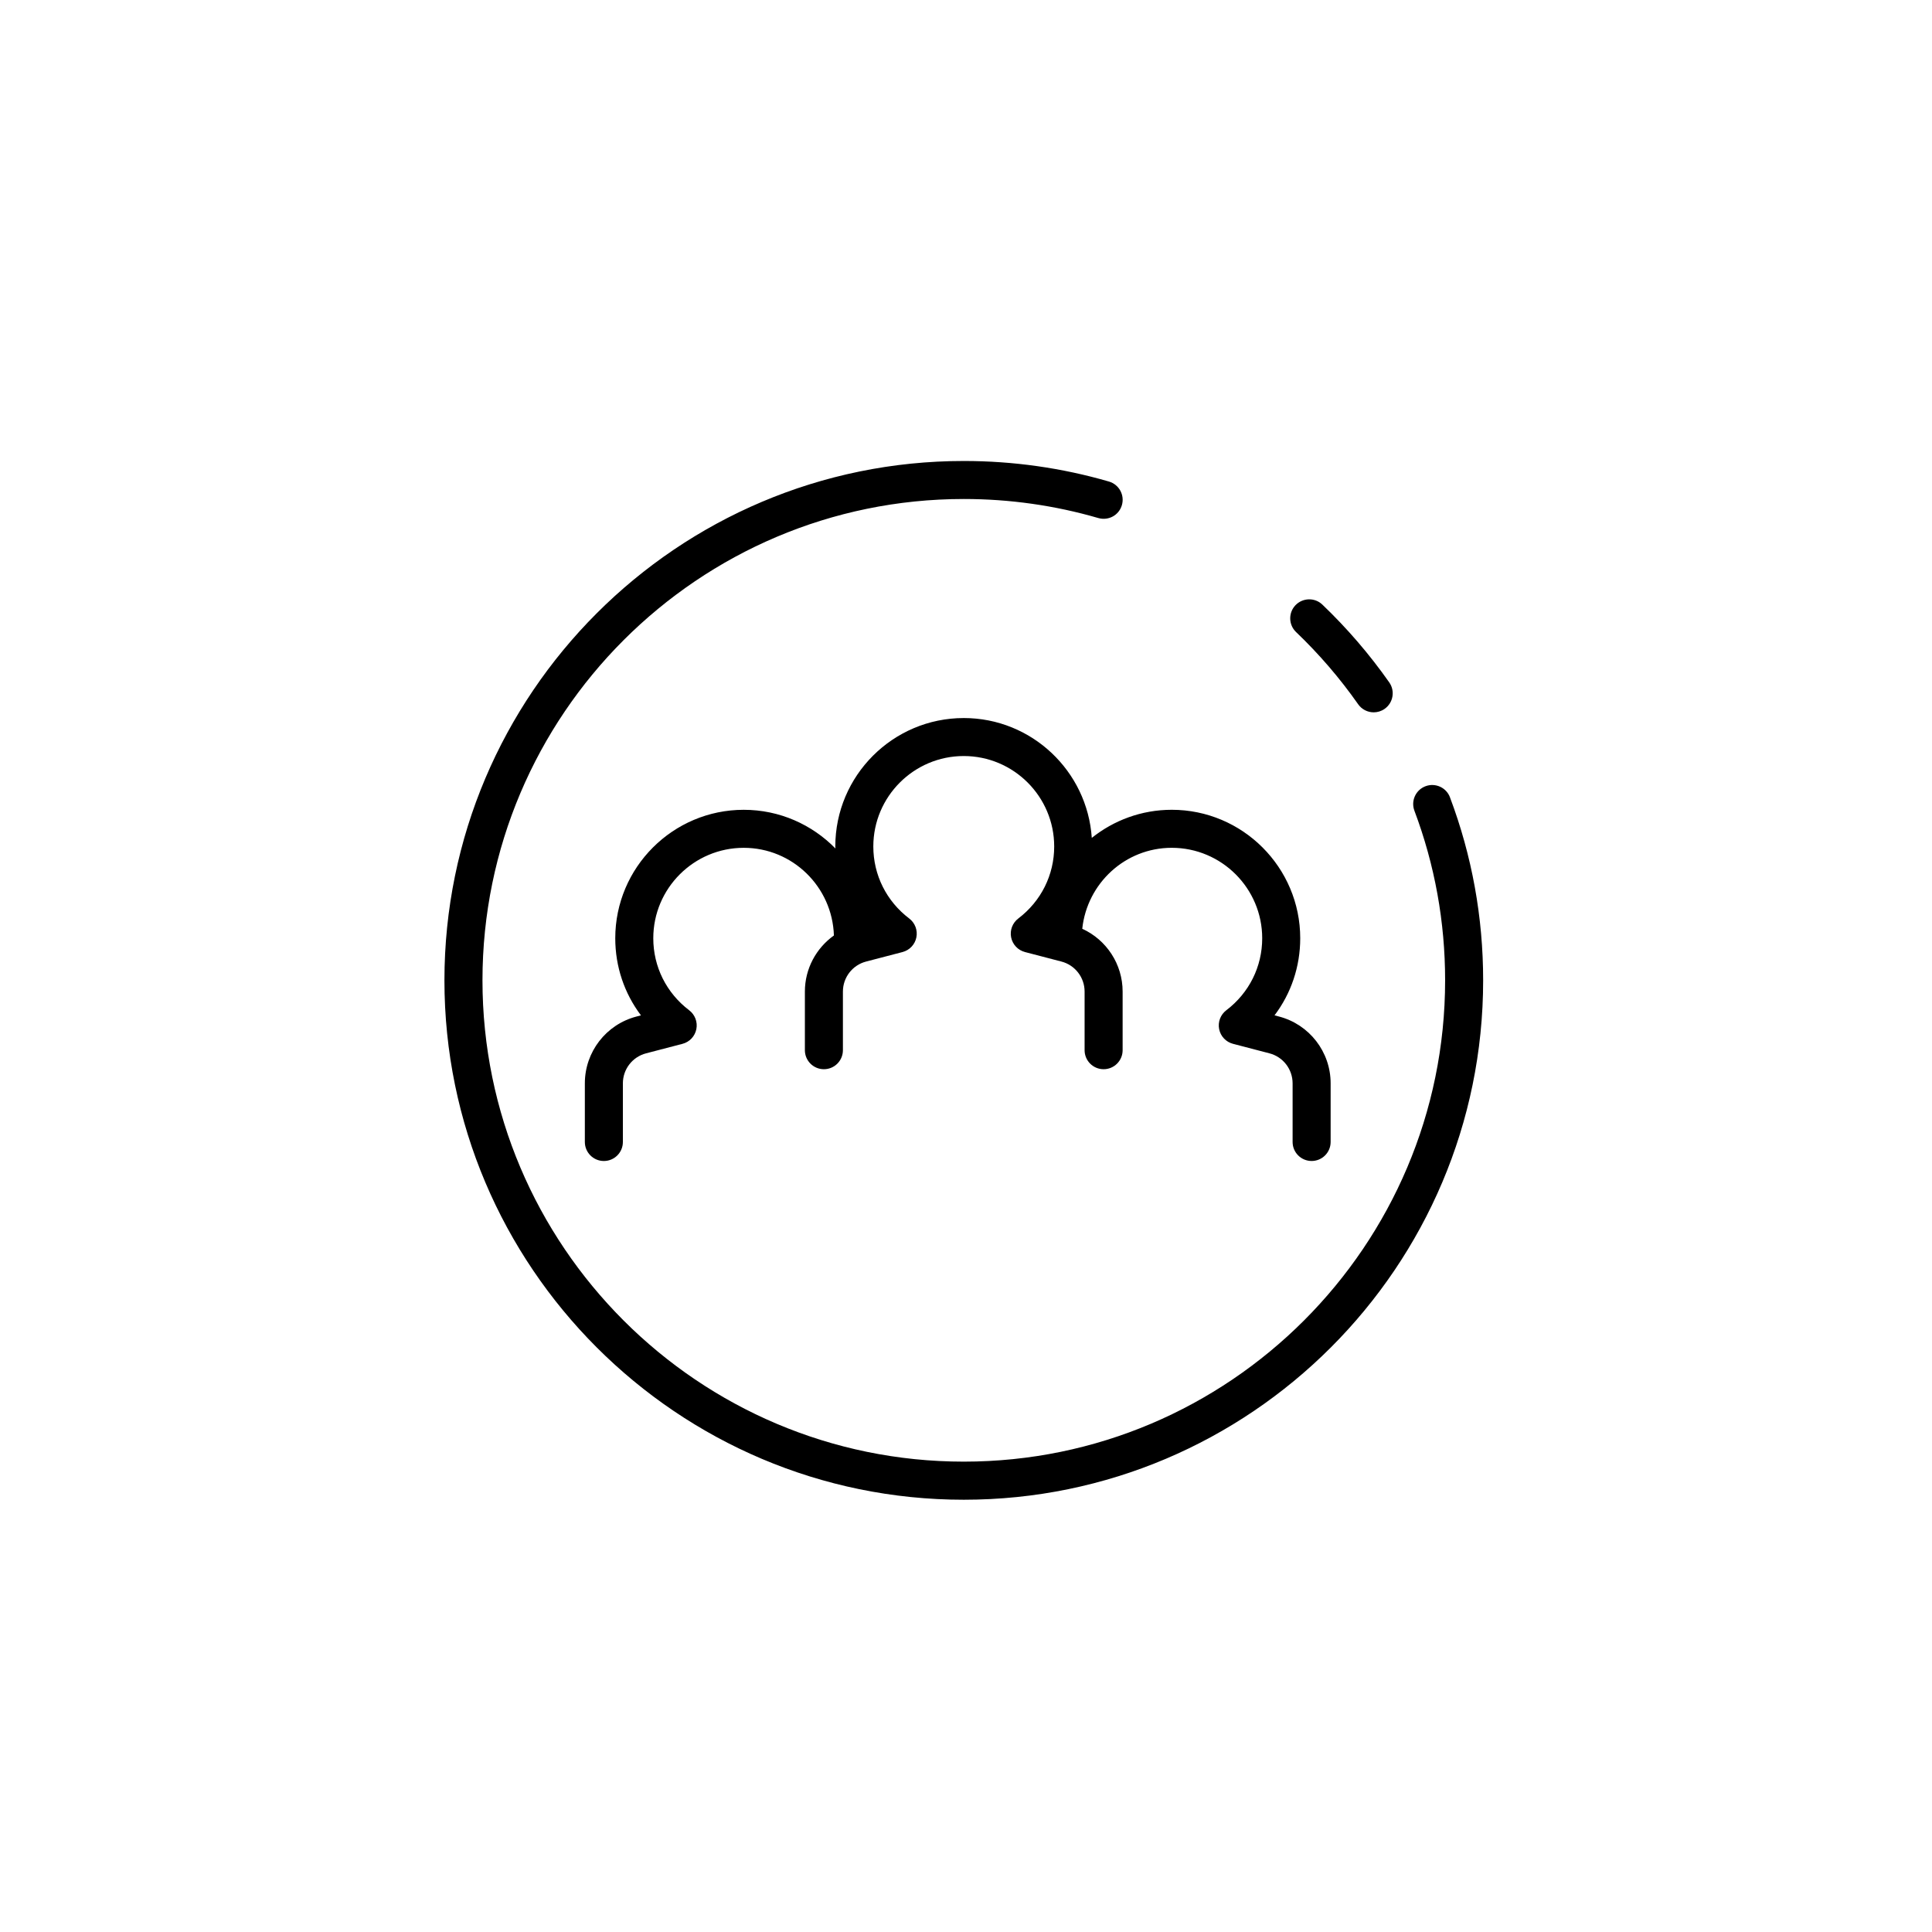
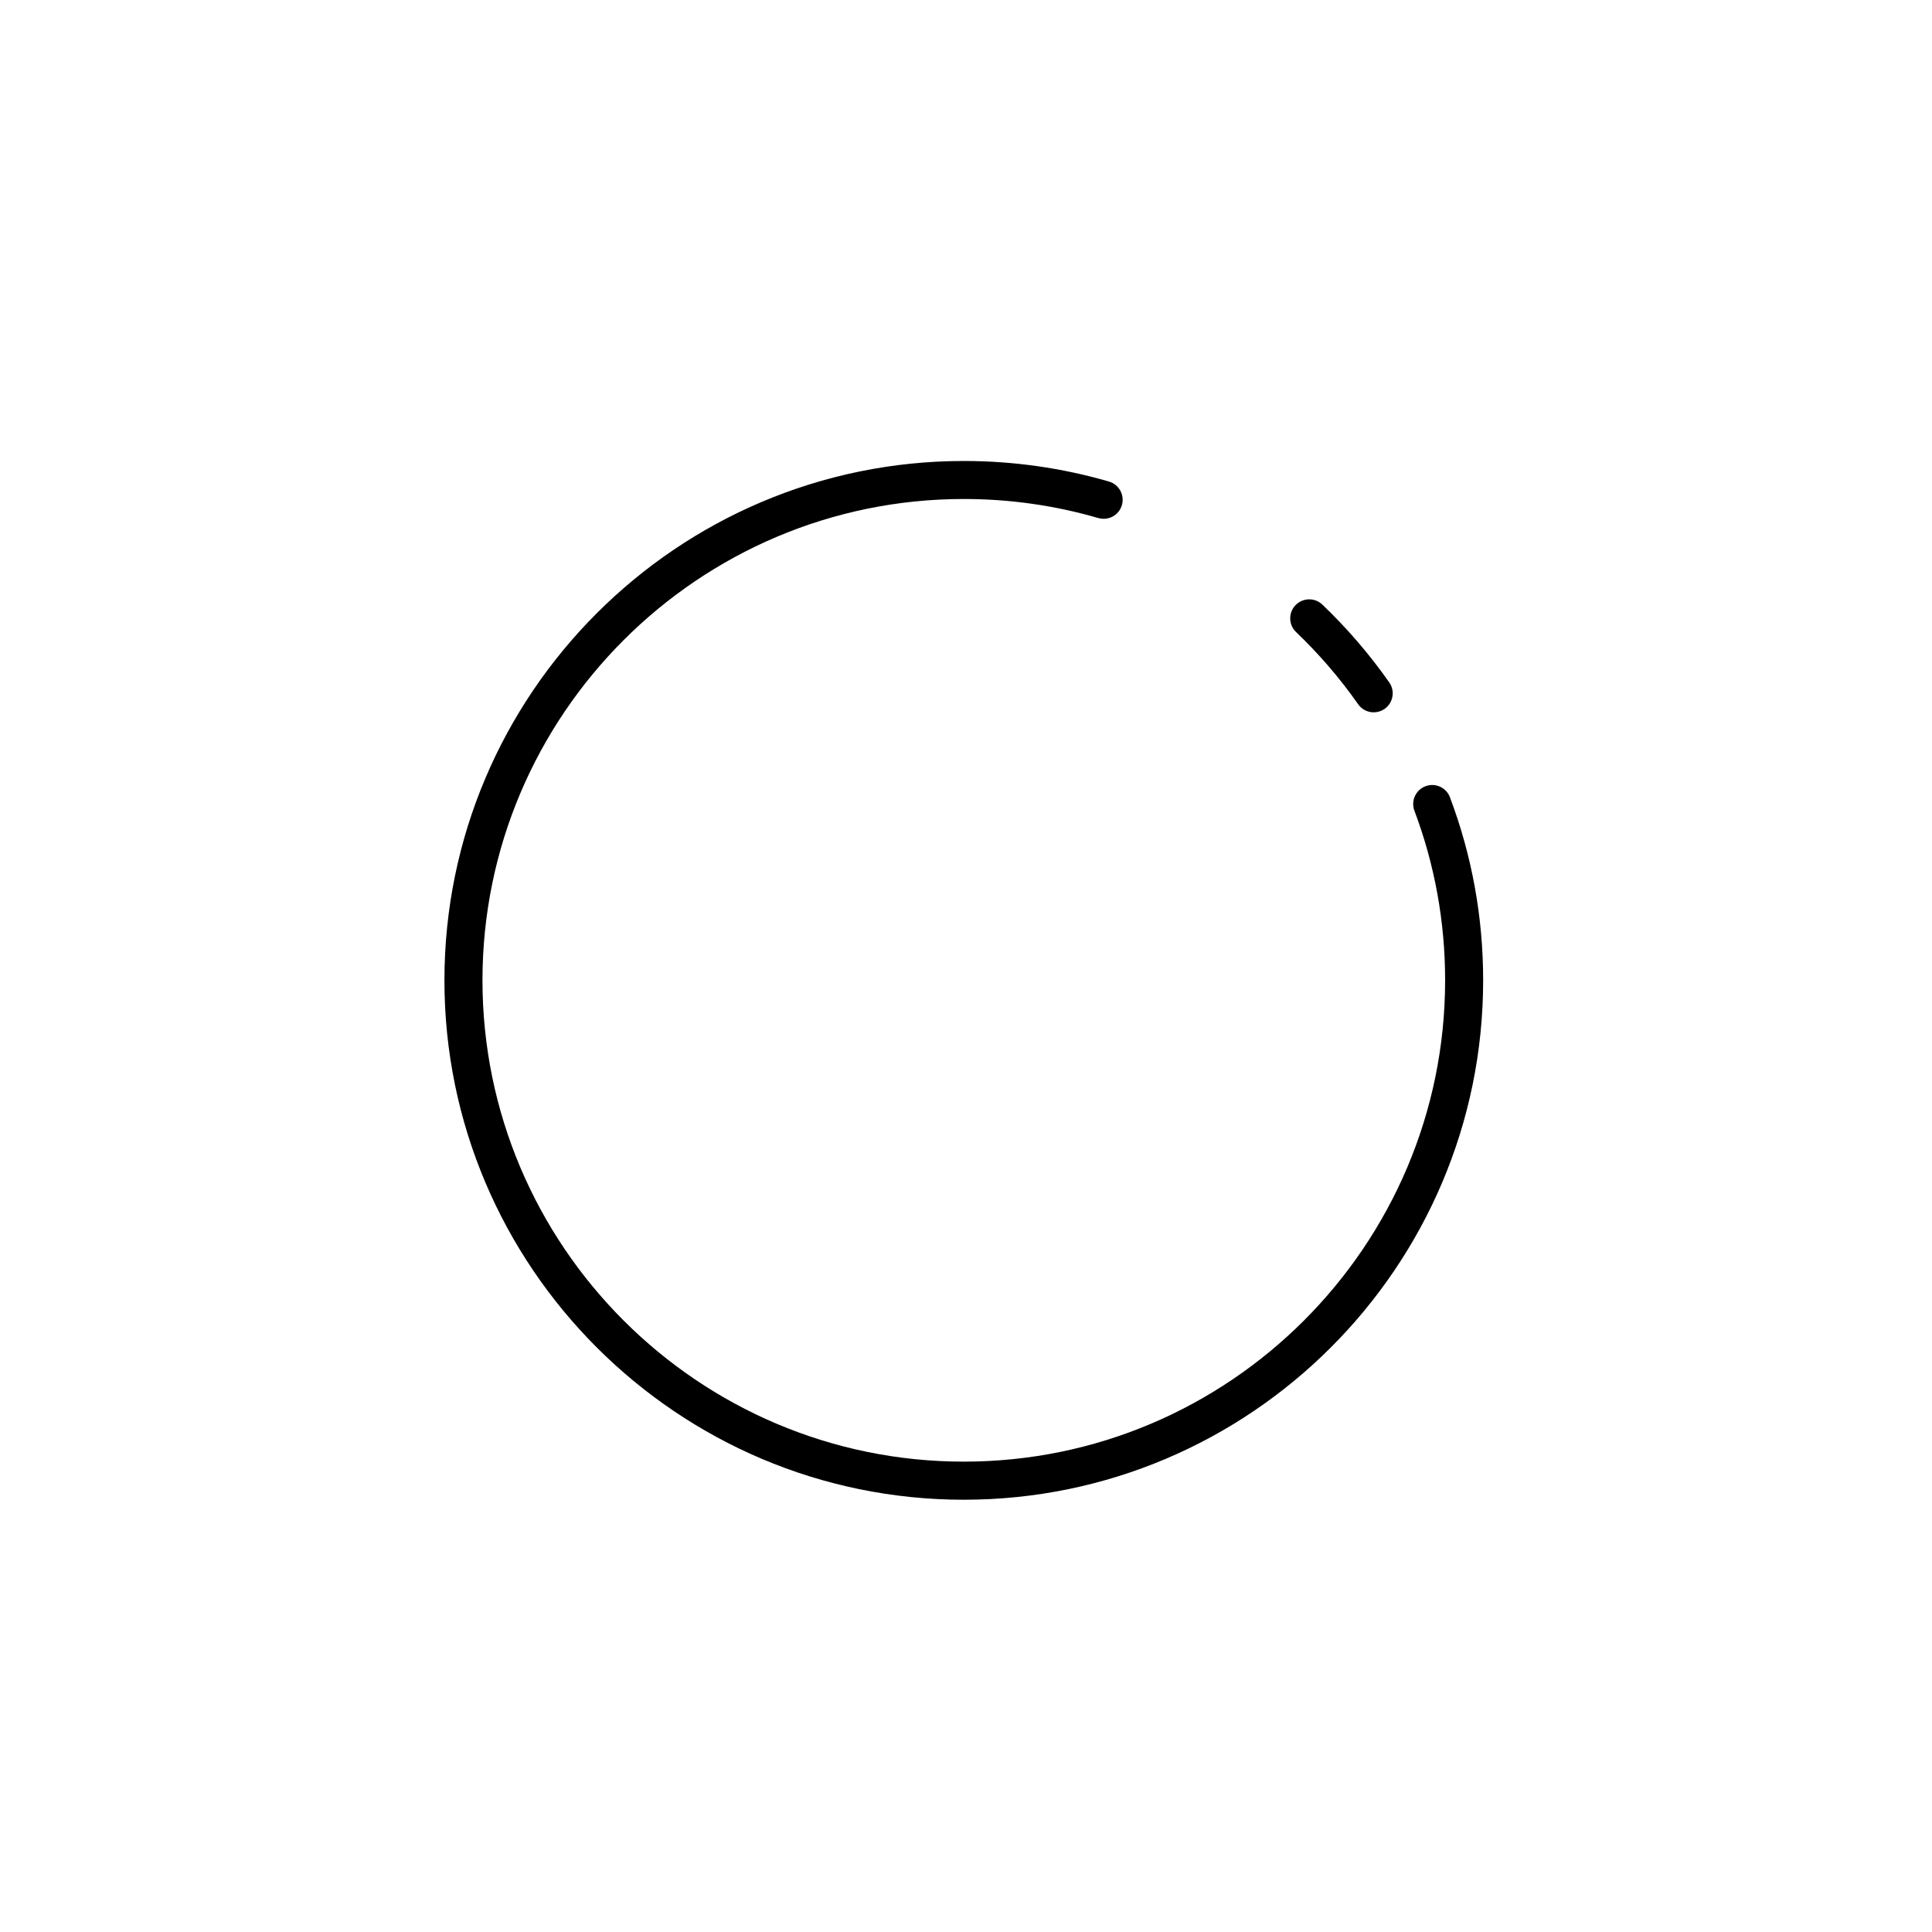
<svg xmlns="http://www.w3.org/2000/svg" fill="#000000" width="800px" height="800px" version="1.1" viewBox="144 144 512 512">
  <g>
-     <path d="m399.41 334.29c-18.773 0-34.047 15.273-34.047 34.047 0 0.18 0.039 0.348 0.043 0.523-6.184-6.316-14.789-10.254-24.309-10.254-18.773 0-34.047 15.273-34.047 34.047 0 7.512 2.414 14.609 6.812 20.43l-1.199 0.312c-8.051 2.102-13.672 9.379-13.672 17.699v15.543c0 2.781 2.254 5.039 5.039 5.039s5.039-2.254 5.039-5.039v-15.543c0-3.738 2.523-7.008 6.141-7.949l9.656-2.519c1.871-0.488 3.293-1.996 3.672-3.891 0.379-1.891-0.359-3.832-1.895-5-6.047-4.59-9.516-11.547-9.516-19.086 0-13.219 10.754-23.969 23.969-23.969 12.961 0 23.492 10.363 23.898 23.23-4.703 3.359-7.691 8.82-7.691 14.859v15.543c0 2.781 2.254 5.039 5.039 5.039s5.039-2.254 5.039-5.039v-15.543c0-3.738 2.523-7.008 6.141-7.949l9.656-2.519c1.871-0.488 3.293-1.996 3.672-3.891 0.379-1.891-0.359-3.832-1.895-5-6.047-4.59-9.516-11.547-9.516-19.086 0-13.219 10.754-23.969 23.969-23.969 13.215 0 23.965 10.754 23.965 23.969 0 7.539-3.469 14.496-9.516 19.086-1.535 1.168-2.273 3.106-1.895 5 0.379 1.891 1.801 3.402 3.672 3.891l9.656 2.519c3.617 0.941 6.141 4.211 6.141 7.949v15.543c0 2.781 2.254 5.039 5.039 5.039 2.785 0 5.039-2.254 5.039-5.039v-15.543c0-7.25-4.273-13.703-10.699-16.637 1.277-12.023 11.363-21.457 23.719-21.457 13.215 0 23.969 10.754 23.969 23.969 0 7.539-3.469 14.496-9.516 19.086-1.535 1.168-2.273 3.106-1.895 5 0.379 1.891 1.801 3.402 3.672 3.891l9.652 2.519c3.621 0.941 6.144 4.211 6.144 7.949v15.543c0 2.781 2.254 5.039 5.039 5.039 2.785 0 5.039-2.254 5.039-5.039v-15.543c0-8.32-5.625-15.598-13.676-17.699l-1.195-0.312c4.398-5.816 6.812-12.918 6.812-20.43 0-18.773-15.273-34.047-34.047-34.047-8.012 0-15.371 2.801-21.191 7.445-1.188-17.703-15.93-31.758-33.93-31.758z" />
    <path d="m528.26 355.3c-0.973-2.606-3.883-3.918-6.488-2.941-2.602 0.98-3.922 3.887-2.938 6.492 5.398 14.344 8.137 29.461 8.137 44.938 0 70.336-57.219 127.56-127.55 127.56-70.336 0.004-127.56-57.219-127.56-127.55 0-70.336 57.227-127.56 127.56-127.56 12.129 0 24.121 1.699 35.652 5.051 2.707 0.766 5.473-0.762 6.242-3.434 0.777-2.672-0.758-5.465-3.43-6.242-12.449-3.617-25.387-5.449-38.465-5.449-75.891 0-137.64 61.742-137.64 137.64 0 75.891 61.746 137.64 137.64 137.64 75.891-0.004 137.63-61.75 137.63-137.64 0-16.695-2.957-33.012-8.789-48.492z" />
    <path d="m503.92 330.63c0.98 1.398 2.543 2.144 4.129 2.144 1 0 2.008-0.297 2.887-0.914 2.277-1.598 2.828-4.742 1.23-7.019-5.211-7.422-11.18-14.359-17.73-20.617-2.008-1.922-5.191-1.844-7.125 0.164-1.918 2.012-1.844 5.199 0.168 7.121 6.074 5.801 11.609 12.234 16.441 19.121z" />
  </g>
</svg>